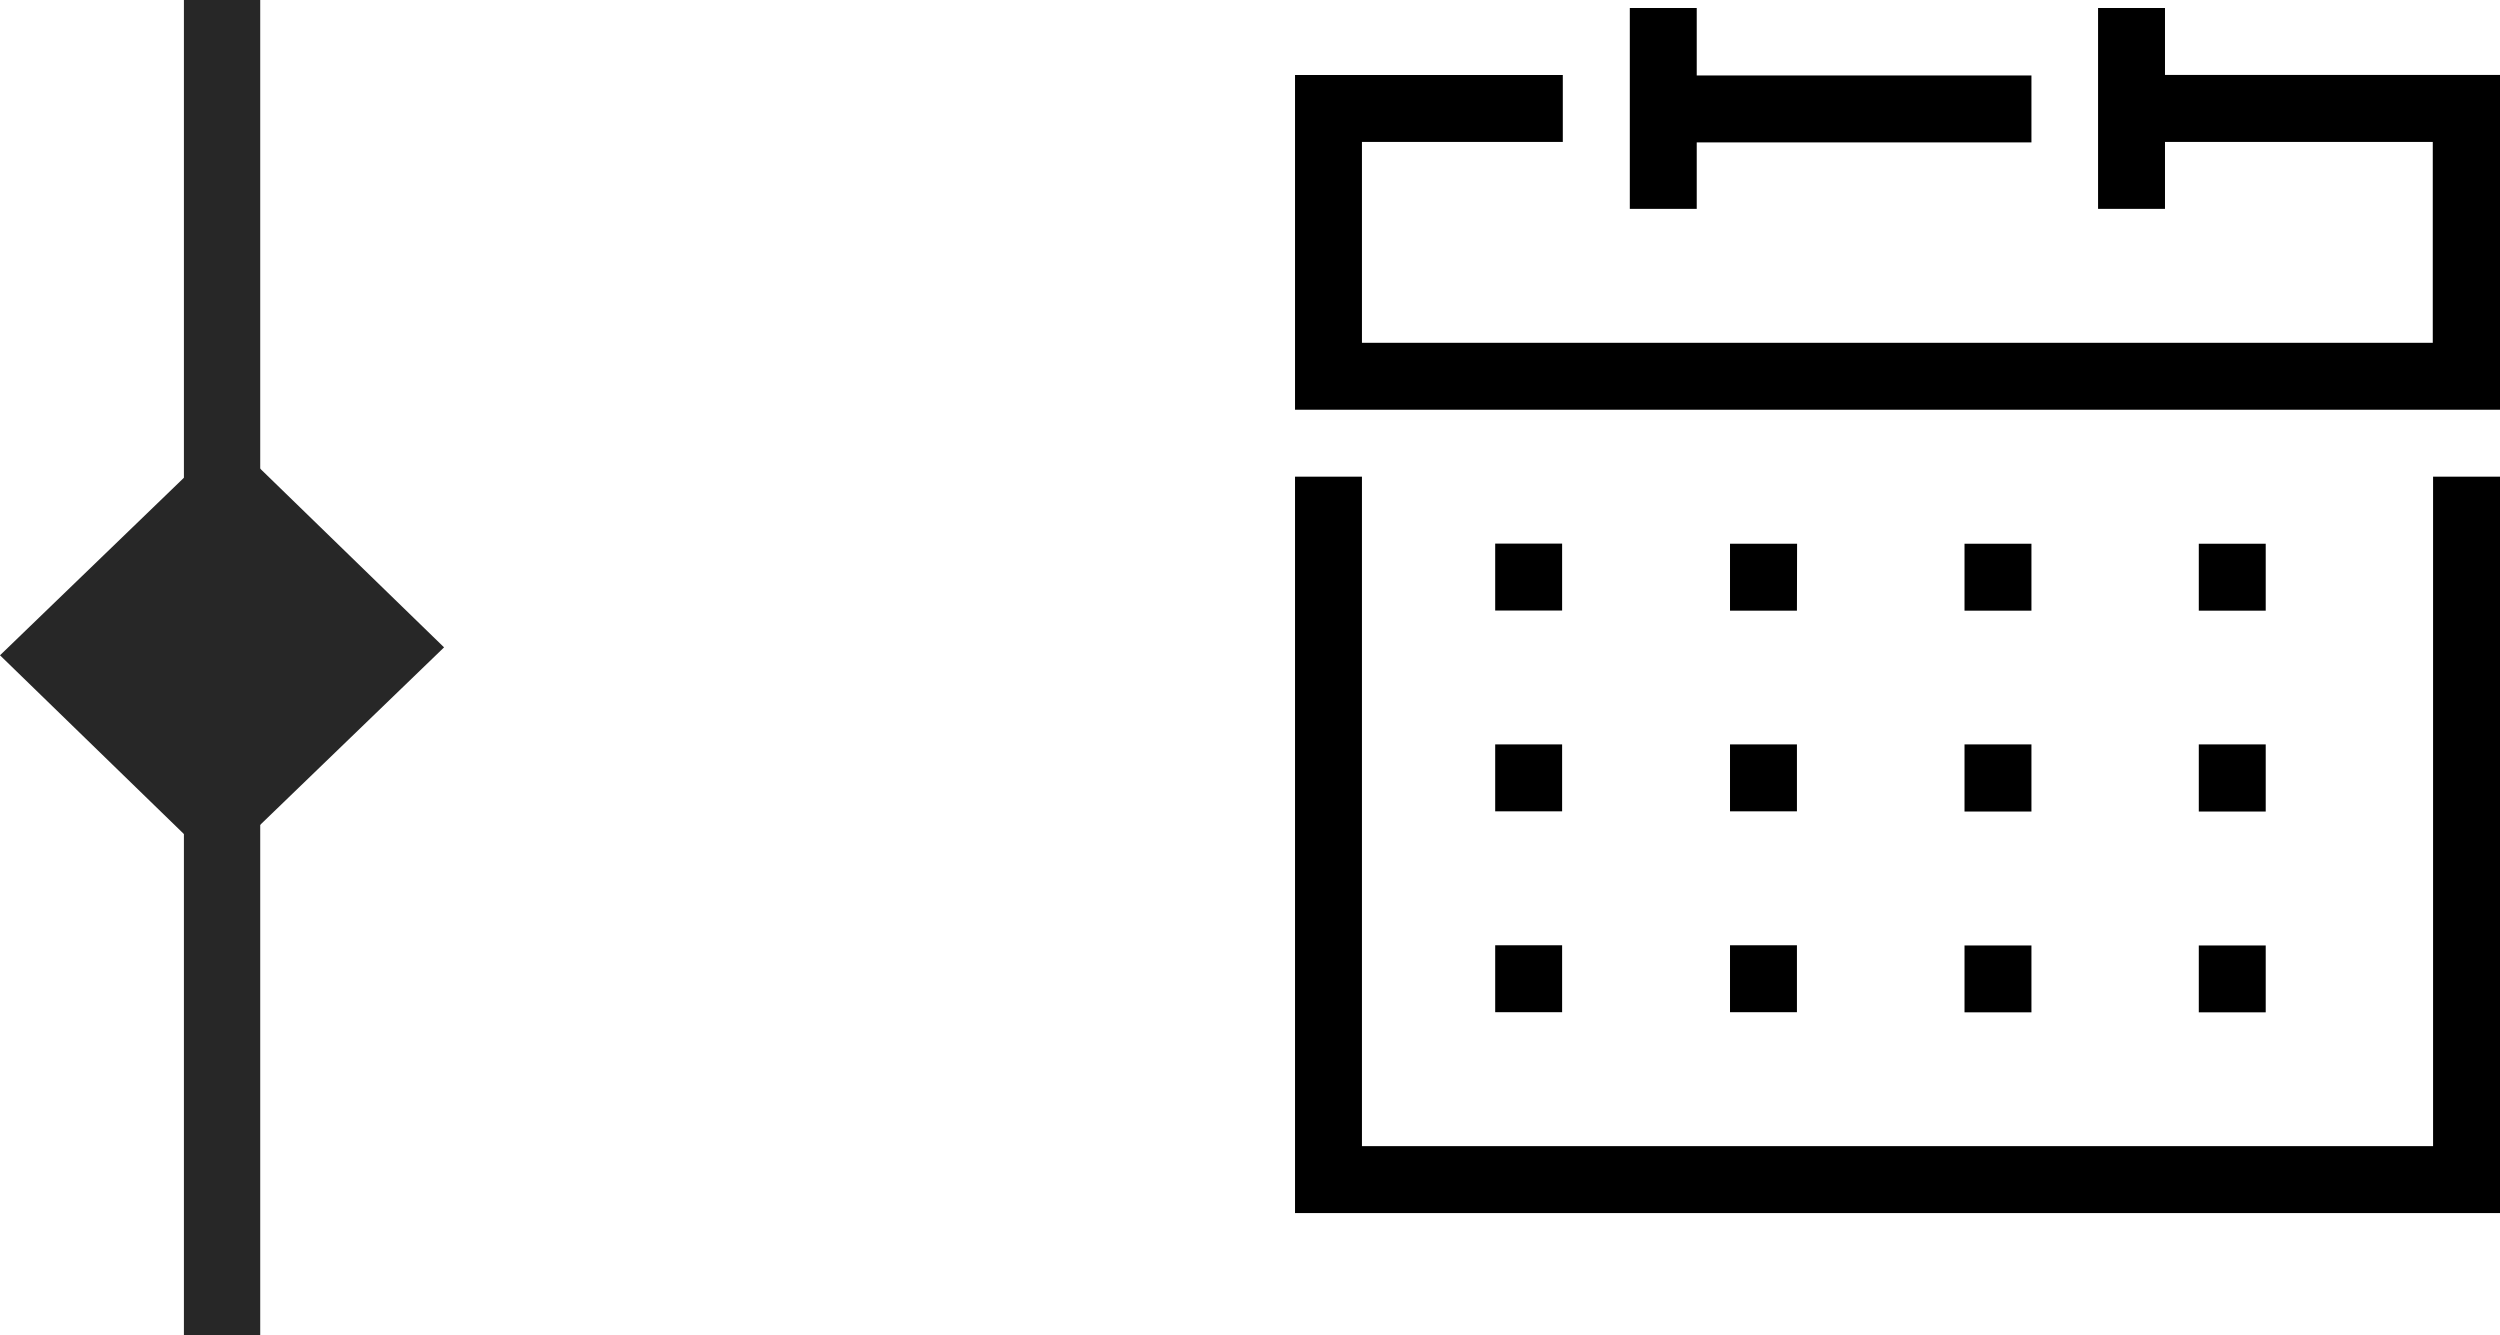
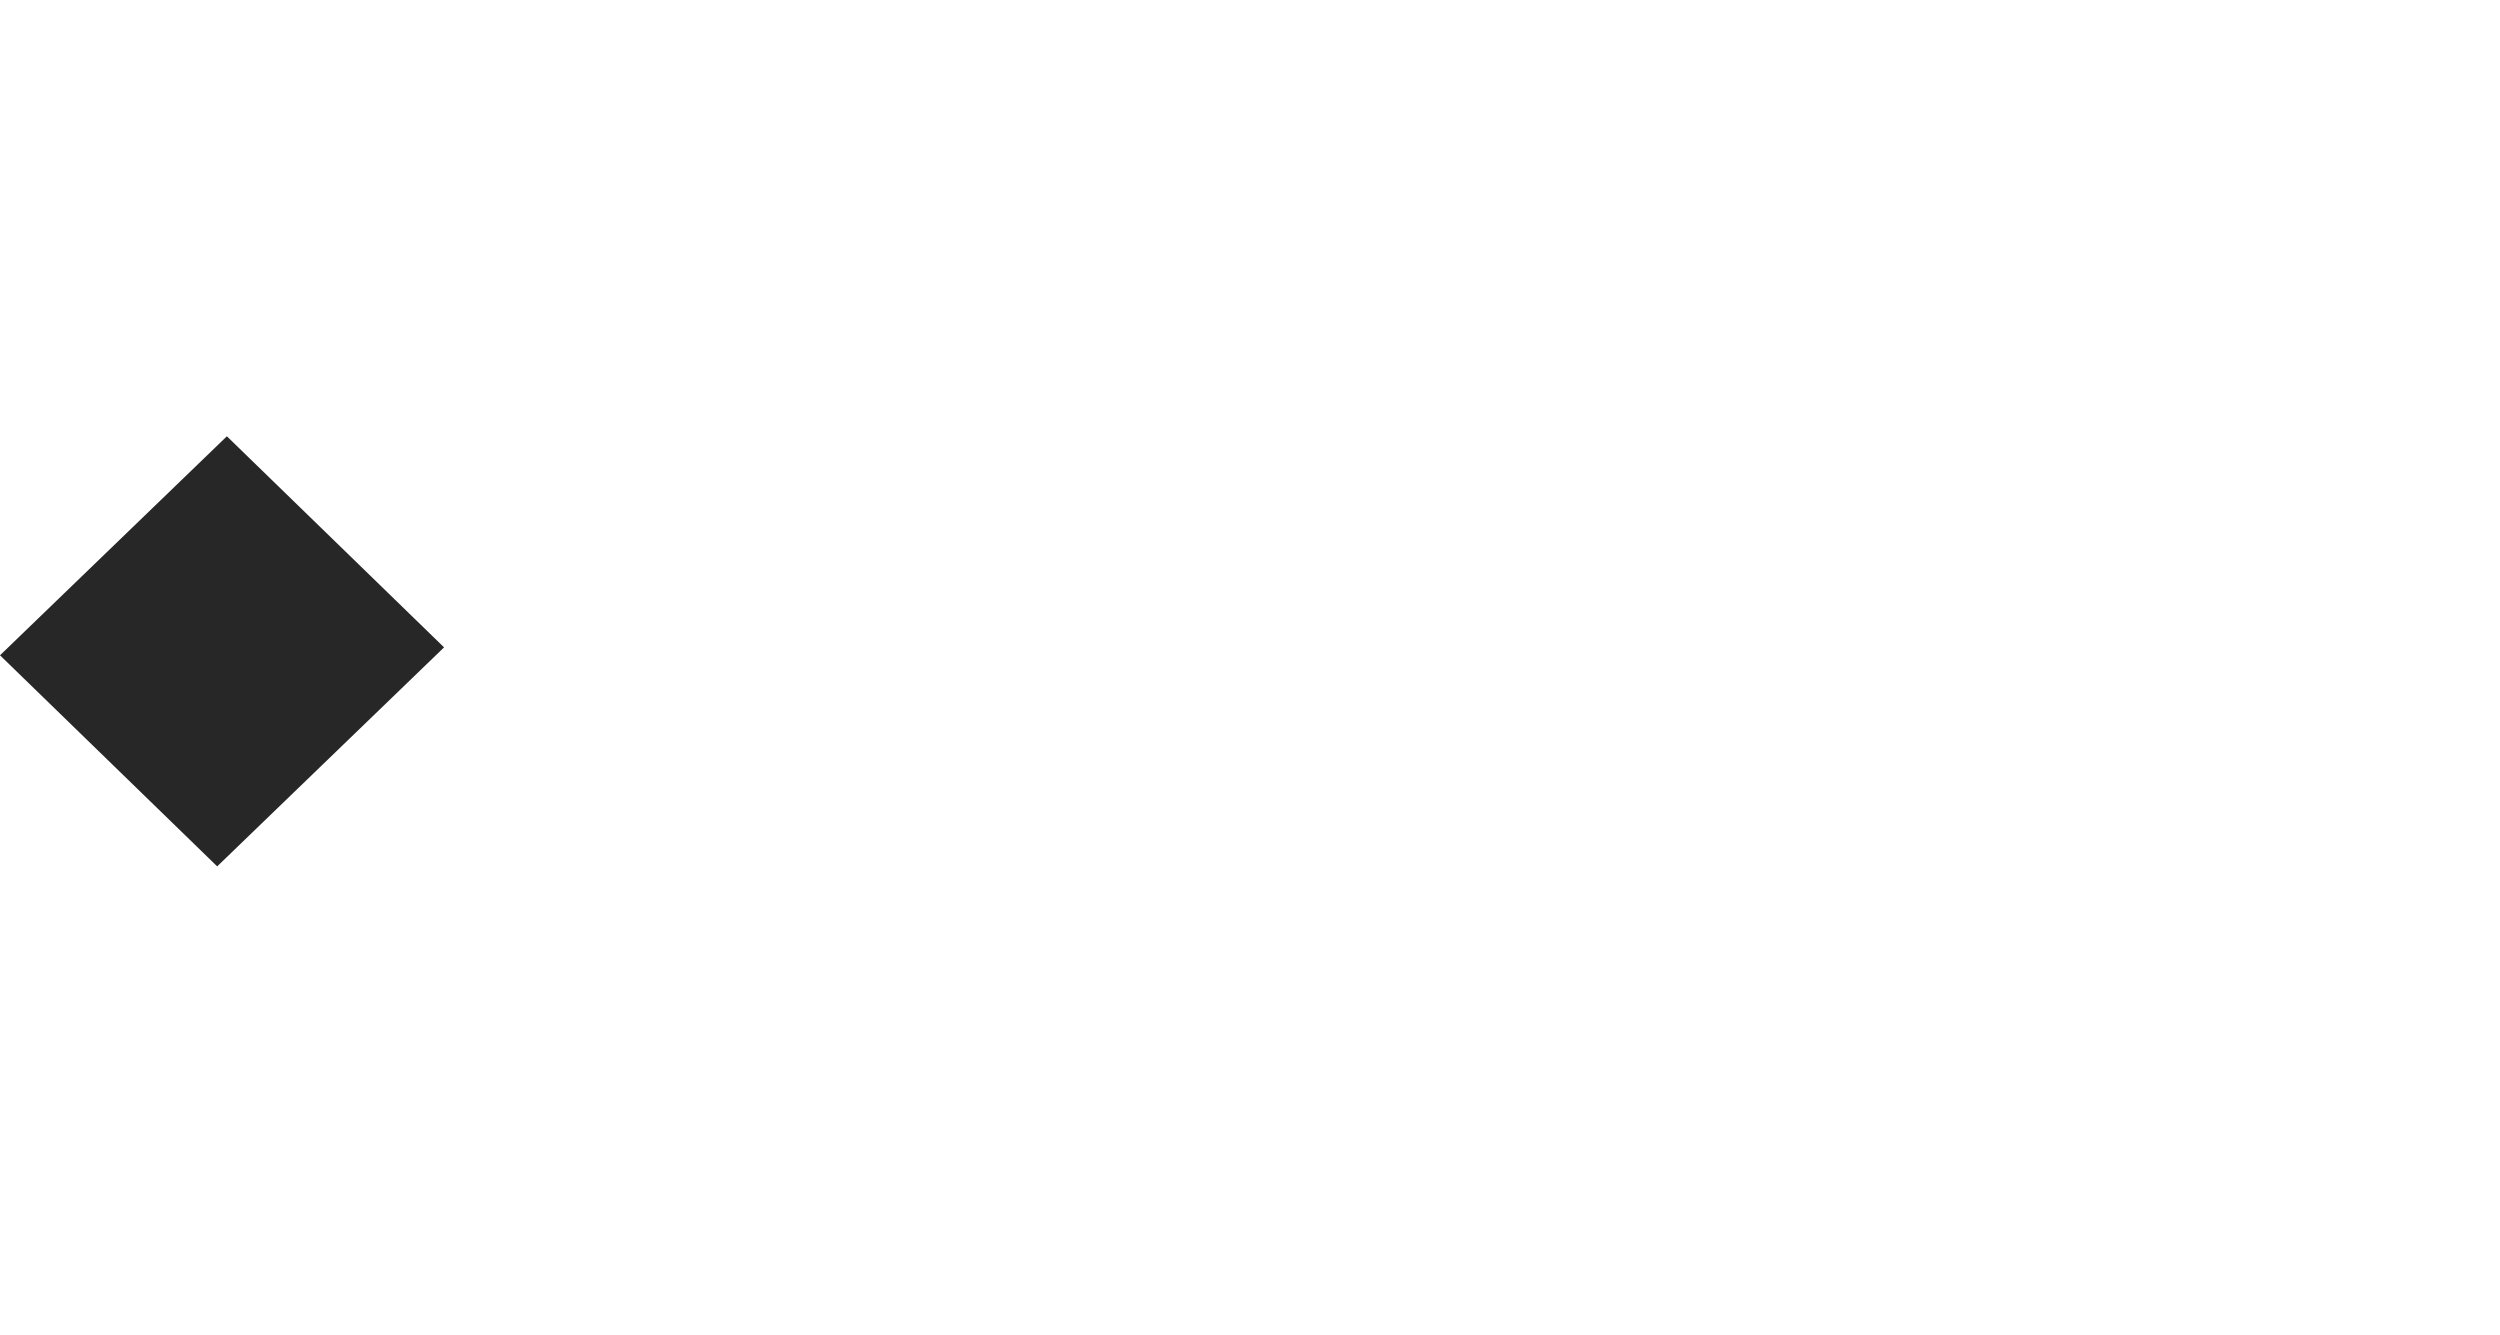
<svg xmlns="http://www.w3.org/2000/svg" width="32.76" height="17.5" viewBox="0 0 32.76 17.5">
  <g id="グループ_561" data-name="グループ 561" transform="translate(-813.59 -11689.5)">
    <g id="グループ_231" data-name="グループ 231" transform="translate(820.06 11679.225)">
-       <path id="パス_1546" data-name="パス 1546" d="M25.413,16.521h.877v9.65H10.5v-9.65h.877v8.773H25.413ZM21.9,11.257V10.38h-.877v2.632H21.9v-.877h3.509v2.632H11.377V12.135h2.632v-.877H10.5v4.386H26.291V11.257Zm-7.9,6.141h-.877v.877h.877Zm-.877,3.509h.877V20.03h-.877Zm0,2.632h.877v-.877h-.877ZM17.079,17.4H16.2v.877h.877ZM16.2,20.907h.877V20.03H16.2Zm0,2.632h.877v-.877H16.2ZM20.15,17.4h-.877v.877h.877Zm-.877,3.509h.877V20.03h-.877Zm0,2.632h.877v-.877h-.877ZM23.22,17.4h-.877v.877h.877Zm-.877,3.509h.877V20.03h-.877Zm0,2.632h.877v-.877h-.877Zm-6.579-11.4H20.15v-.877H15.764V10.38h-.877v2.632h.877Z" transform="translate(0 0)" />
-     </g>
+       </g>
    <path id="パス_746" data-name="パス 746" d="M1034.06,400.746l-2.846-2.766,2.973-2.87,2.846,2.766Z" transform="translate(1850.623 12095.963) rotate(180)" fill="#272727" />
-     <line id="線_21" data-name="線 21" y1="8" transform="translate(816.5 11689.5)" fill="none" stroke="#272727" stroke-width="1" />
-     <line id="線_22" data-name="線 22" y1="8" transform="translate(816.5 11699)" fill="none" stroke="#272727" stroke-width="1" />
  </g>
</svg>